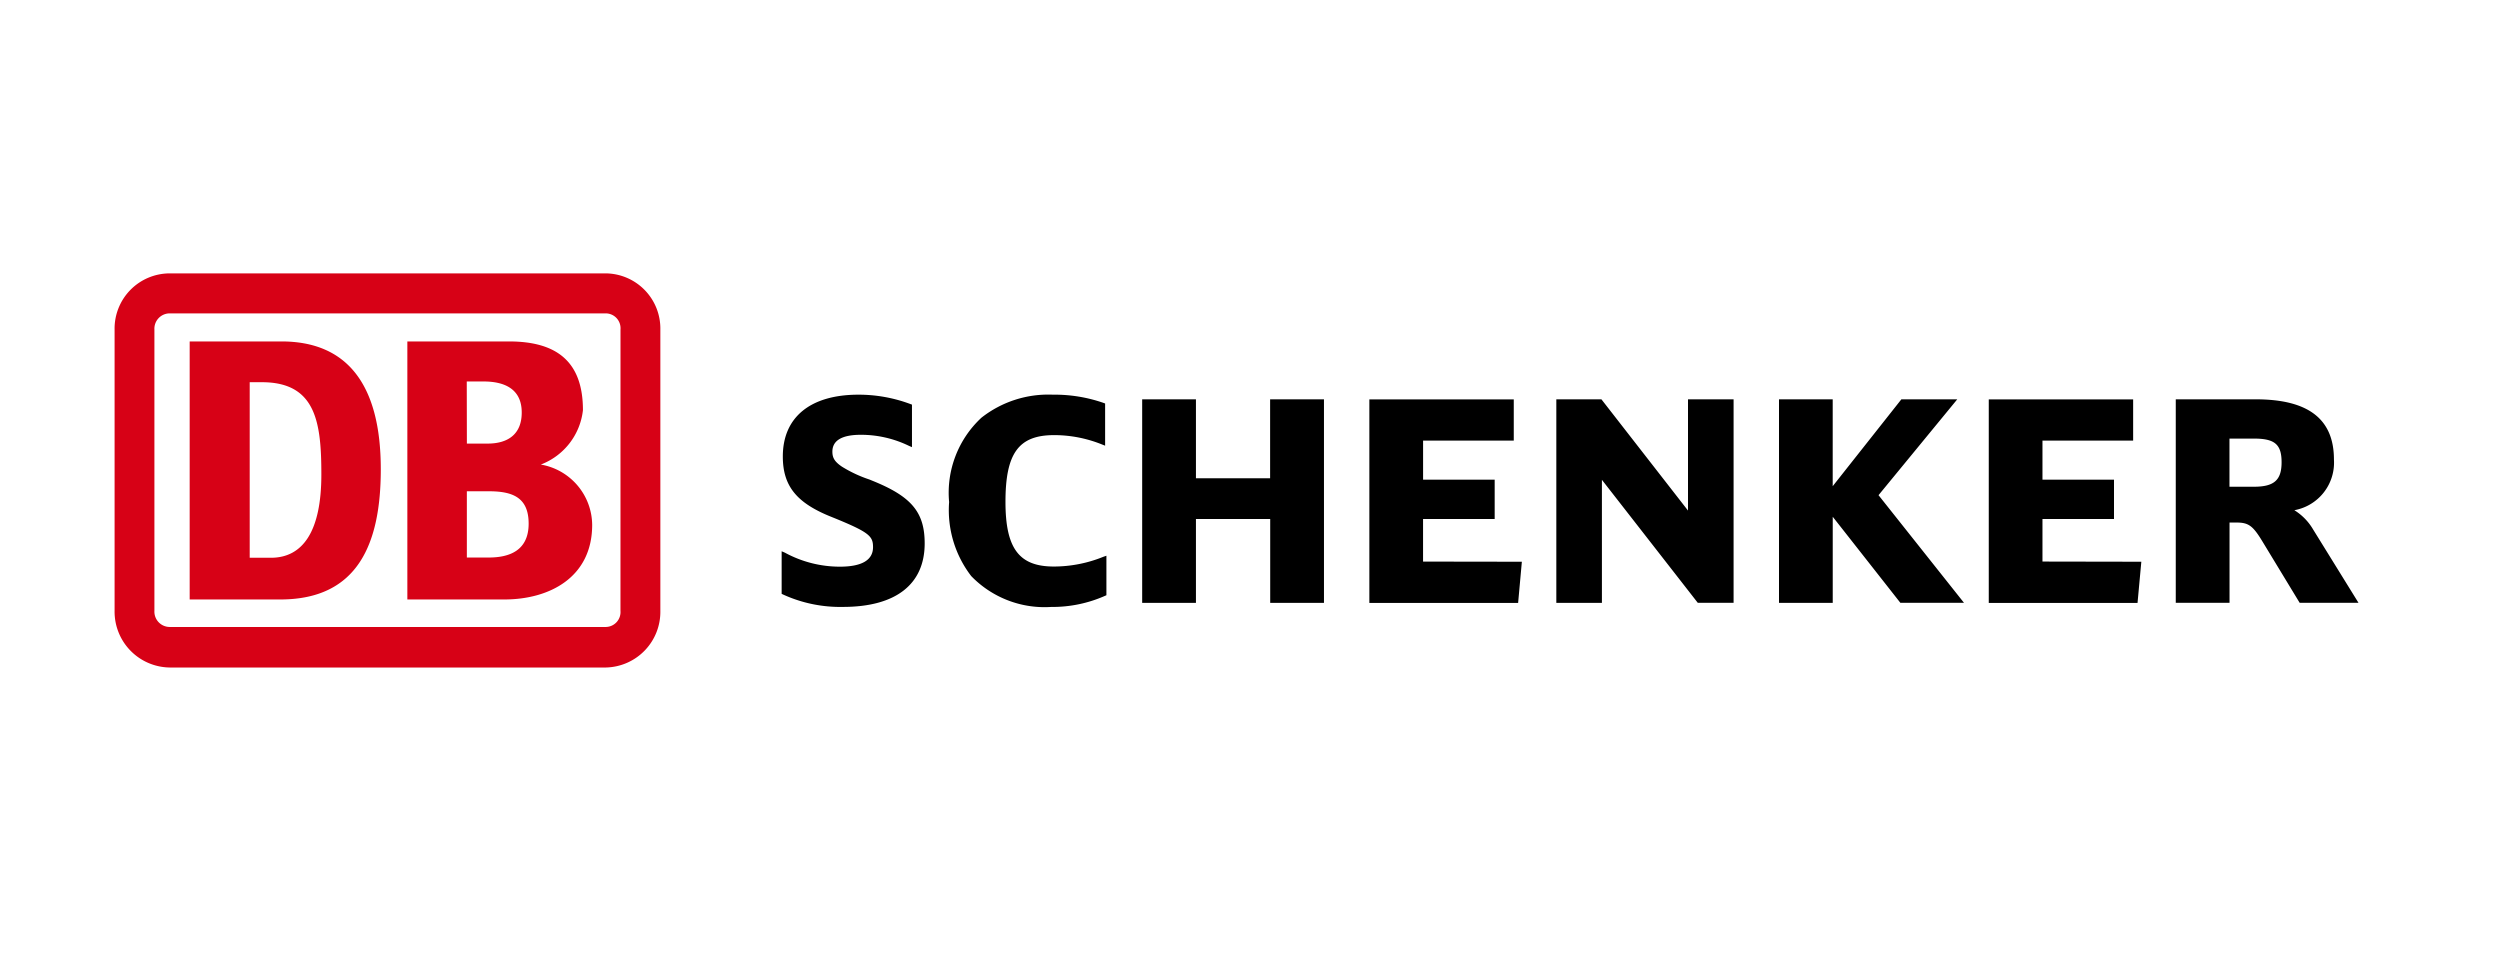
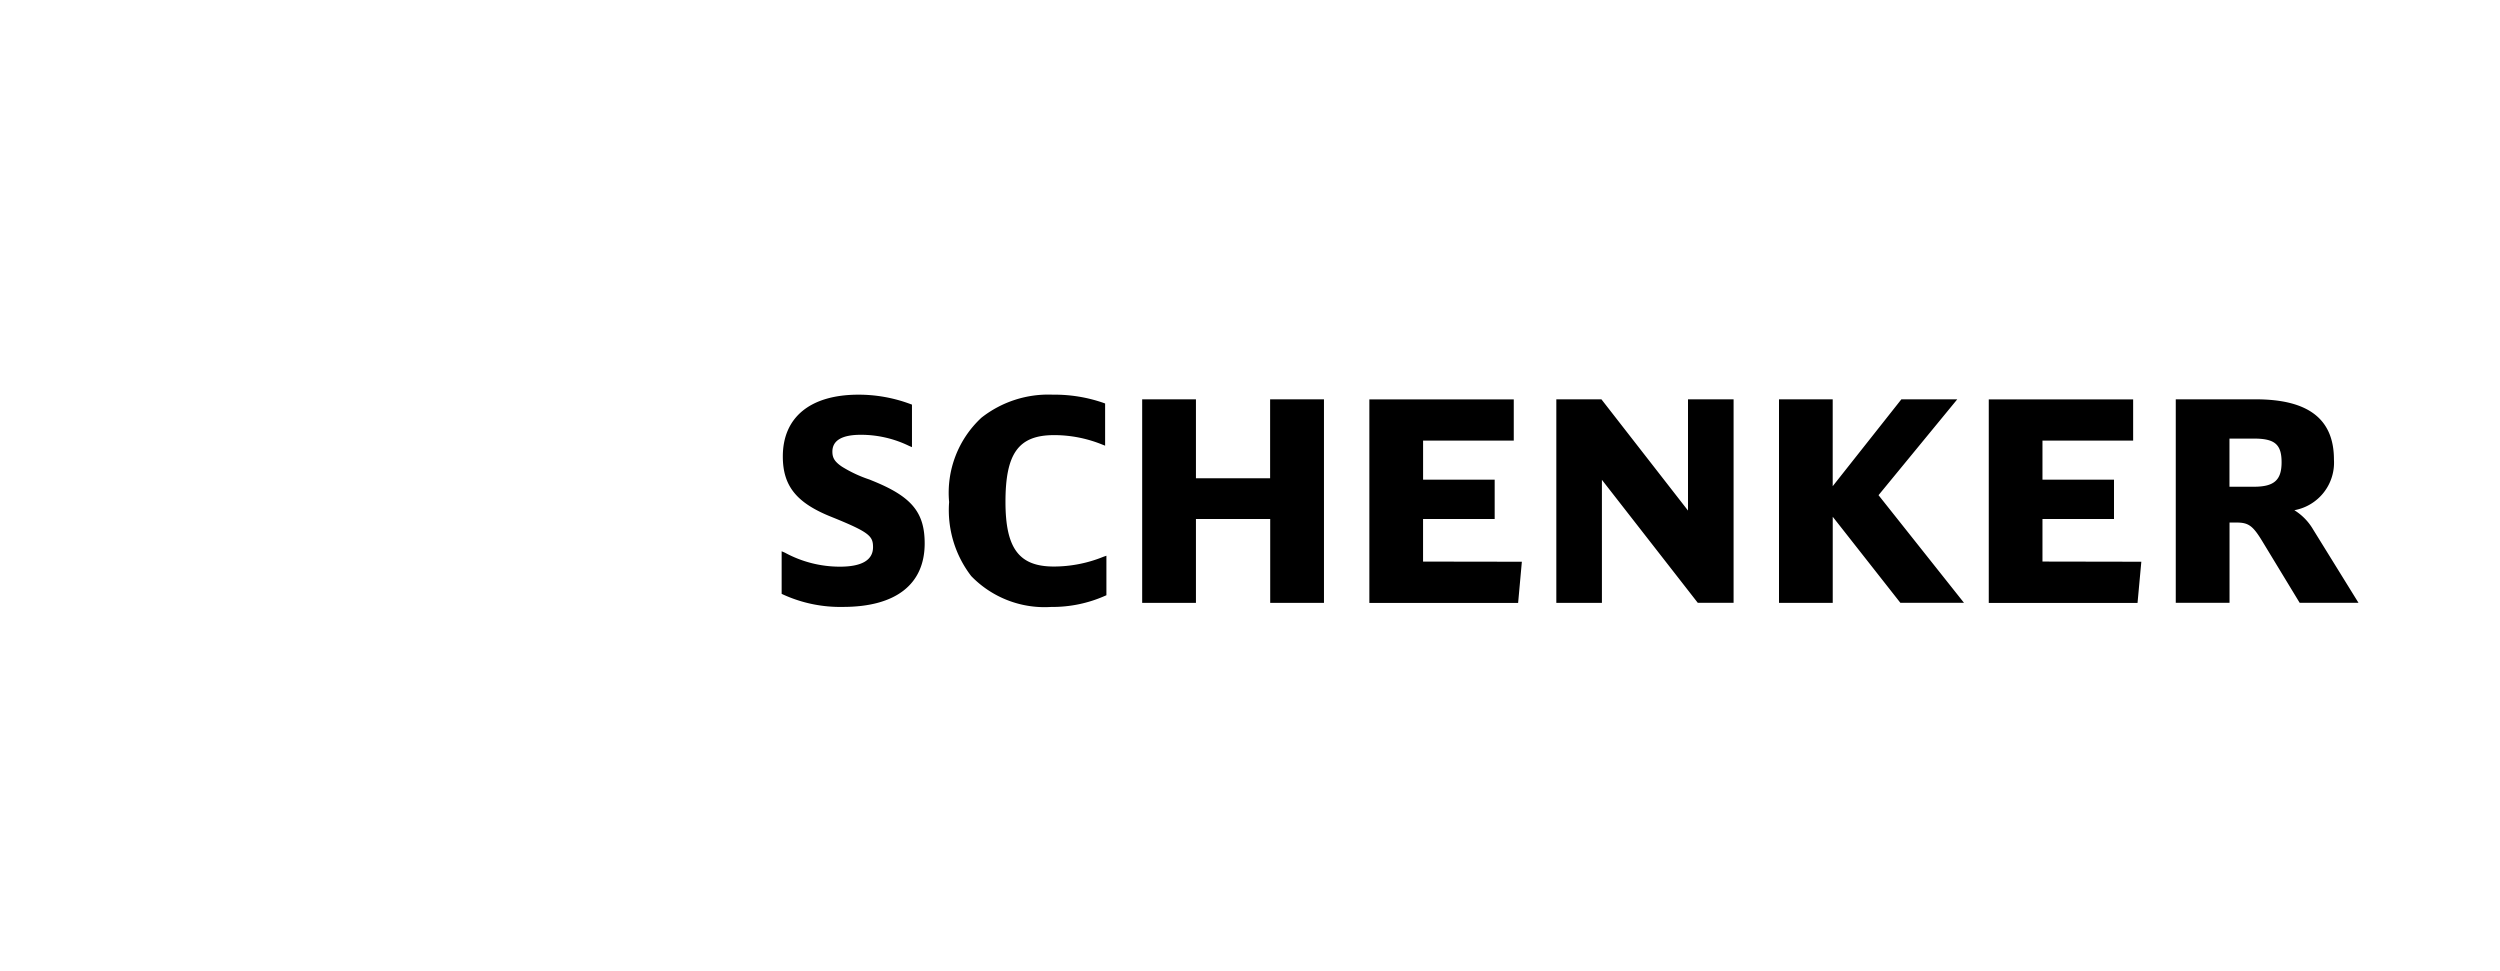
<svg xmlns="http://www.w3.org/2000/svg" width="85" height="33" viewBox="0 0 85 33">
  <g id="Group_29463" data-name="Group 29463" transform="translate(4456 2800)">
    <rect id="Rectangle_1160" data-name="Rectangle 1160" width="85" height="33" transform="translate(-4456 -2800)" fill="#fff" />
    <g id="schenker1" transform="translate(-4452.104 -2790.705)">
      <path id="Path_37771" data-name="Path 37771" d="M74.07,11.583a1.894,1.894,0,0,0-.638-.655,1.643,1.643,0,0,0,1.346-1.722c0-1.379-.871-2.048-2.661-2.048H69.4v6.919h1.828v-2.73h.232c.412,0,.56.106.882.636l1.271,2.094h2Zm-2.844-3.09h.833c.712,0,.939.2.939.806s-.254.831-.939.831h-.833Zm-6.358,4.181V11.226H67.3V9.889H64.868V8.561h3.083v-1.4H63.042v6.919H68.1l.129-1.4Zm-5.574-2.257L61.97,7.159h-1.9s-2.1,2.656-2.334,2.953V7.159H55.91v6.919h1.827V11.151c.237.3,2.3,2.926,2.3,2.926H62.2ZM52.816,7.159V10.94L49.873,7.159H48.339v6.919h1.55V9.895c.244.312,3.26,4.182,3.26,4.182h1.217V7.159Zm-9.008,5.516V11.226h2.435V9.889H43.809V8.561h3.083v-1.4h-4.91v6.919h5.058l.127-1.4Zm-5.2-5.516V9.842H36.086V7.159H34.258v6.919h1.828V11.226h2.525v2.852h1.828V7.159Zm-5.67,5.353a4.484,4.484,0,0,1-1.684.331c-1.183,0-1.644-.616-1.644-2.2,0-1.654.448-2.268,1.654-2.268a4.349,4.349,0,0,1,1.634.32l.1.039V7.3l-.048-.018A5.047,5.047,0,0,0,31.219,7a3.674,3.674,0,0,0-2.425.782,3.479,3.479,0,0,0-1.1,2.869,3.675,3.675,0,0,0,.751,2.516,3.468,3.468,0,0,0,2.72,1.05A4.411,4.411,0,0,0,33,13.837l.042-.018V12.476ZM25.1,9.932l-.114-.047a4.376,4.376,0,0,1-.94-.44c-.241-.165-.321-.294-.321-.509,0-.378.324-.572.965-.572a3.736,3.736,0,0,1,1.641.377l.1.043V7.338l-.049-.018A5.032,5.032,0,0,0,24.613,7c-1.636,0-2.573.766-2.573,2.1,0,1.007.467,1.585,1.667,2.061,1.275.516,1.4.646,1.4,1.023,0,.44-.381.664-1.131.664a3.91,3.91,0,0,1-1.865-.476L22,12.324v1.447l.043.021a4.668,4.668,0,0,0,2.045.424c1.789,0,2.775-.766,2.775-2.159C26.863,11,26.418,10.466,25.1,9.932Z" transform="translate(0.68 -2.876)" />
-       <path id="Path_37772" data-name="Path 37772" d="M5.674,14.087H2.553V5.314H5.674c2.2,0,3.377,1.421,3.377,4.346C9.051,12.2,8.267,14.067,5.674,14.087ZM7.03,9.843C7.03,8.075,6.852,6.7,5.007,6.7H4.594v5.969h.727C6.4,12.665,7.03,11.772,7.03,9.843Zm6.224,4.244h-3.3V5.314h3.457c1.63,0,2.513.692,2.513,2.336A2.244,2.244,0,0,1,14.491,9.5a2.1,2.1,0,0,1,1.747,2.05C16.238,13.336,14.785,14.087,13.254,14.087Zm-1.276-5.3h.707c.667,0,1.158-.3,1.158-1.056,0-.833-.629-1.056-1.3-1.056h-.569Zm2.1,2.721c0-.893-.549-1.1-1.354-1.1h-.747v2.253H12.7C13.431,12.665,14.078,12.421,14.078,11.508ZM16.71,3H1.864A1.878,1.878,0,0,0,0,4.908v9.565A1.9,1.9,0,0,0,1.864,16.4H16.71a1.894,1.894,0,0,0,1.846-1.929V4.908A1.876,1.876,0,0,0,16.71,3ZM17.2,14.473a.507.507,0,0,1-.491.549H1.864a.522.522,0,0,1-.51-.549V4.908a.521.521,0,0,1,.51-.548H16.71a.506.506,0,0,1,.491.548Z" transform="translate(0 -3)" fill="#d70116" />
    </g>
  </g>
</svg>